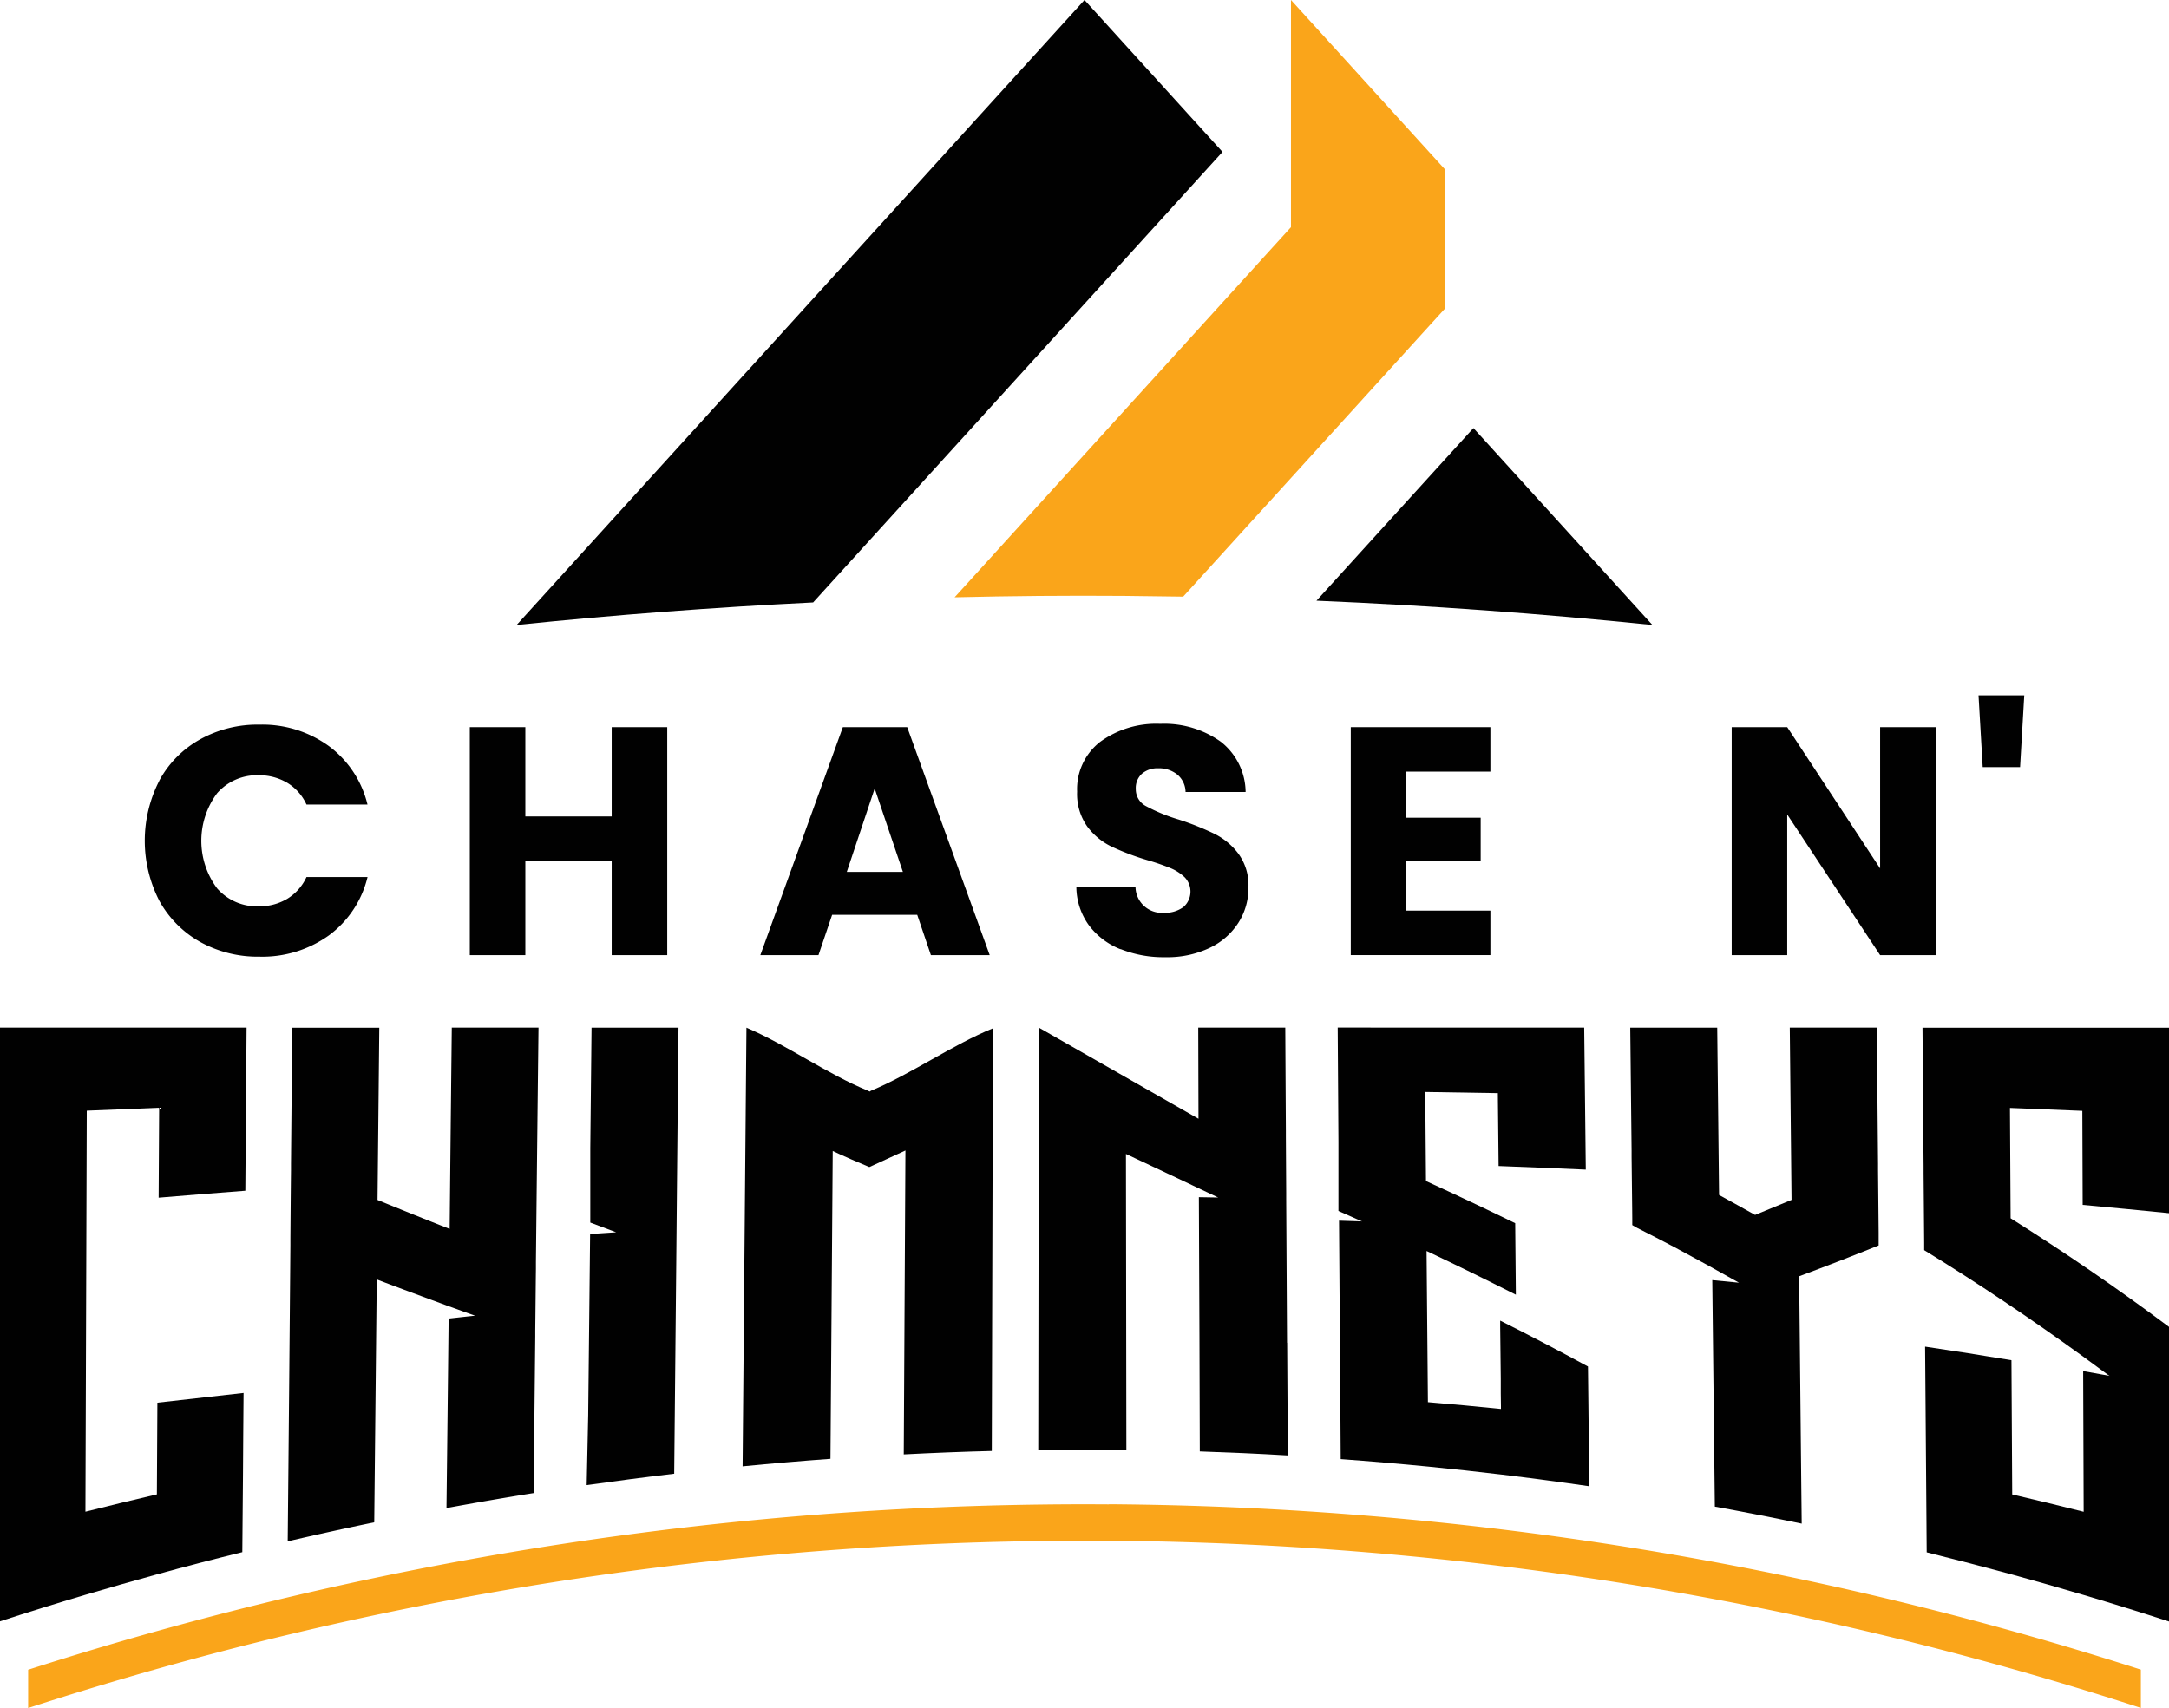
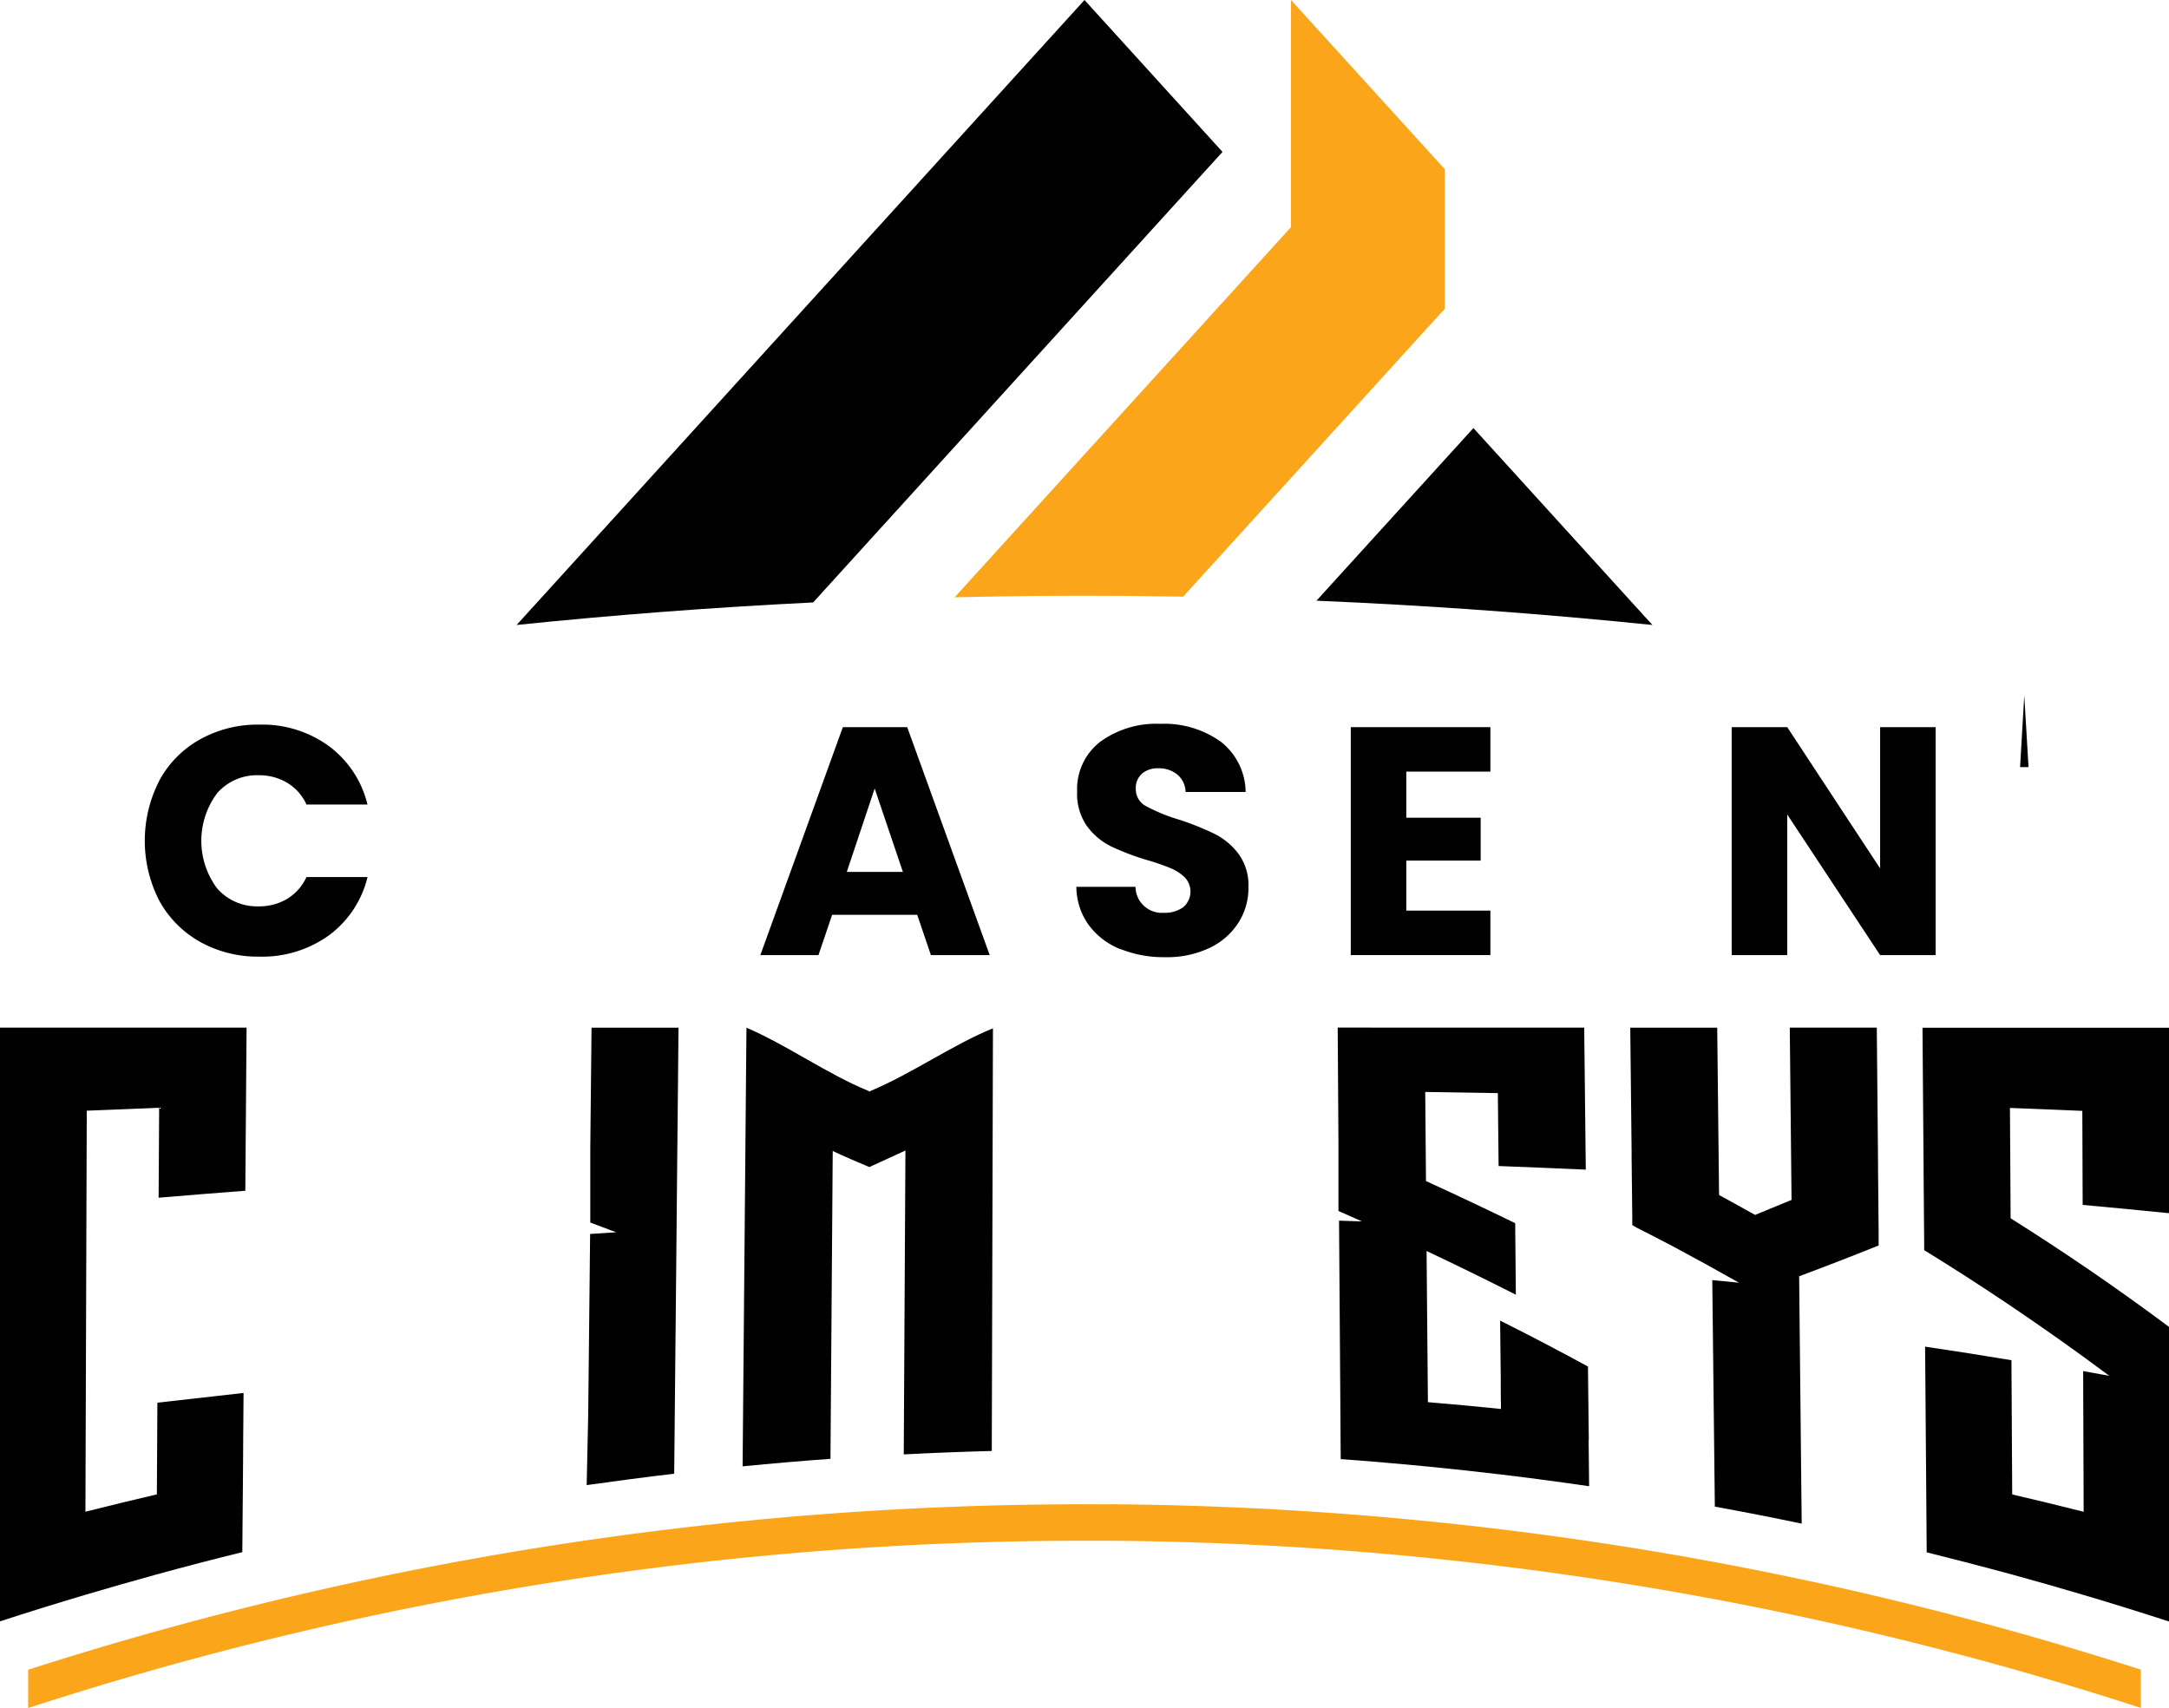
<svg xmlns="http://www.w3.org/2000/svg" width="202.246" height="159.291" viewBox="0 0 202.246 159.291">
  <g id="Layer_1" data-name="Layer 1" transform="translate(0)">
    <g id="Group_1" data-name="Group 1" transform="translate(0)">
      <path id="Path_1" data-name="Path 1" d="M104.139,179.638A321.889,321.889,0,0,0,3.36,195.062v3.569a318.443,318.443,0,0,1,98.53-15.6h2.226a318.616,318.616,0,0,1,96.242,15.589v-3.569a321.846,321.846,0,0,0-96.218-15.425Z" transform="translate(-0.736 -39.34)" fill="#faa51a" />
      <path id="Path_2" data-name="Path 2" d="M229.53,122.72c.016,2.39.039,4.78.055,7.17q.023,2.894.047,5.779v.625c.016,2.156.031,4.319.055,6.474v.7q7.439,4.569,14.815,9.919c.773.562,1.546,1.132,2.327,1.71l.141.094-2.46-.445q.023,6.56.047,13.121-3.327-.843-6.662-1.617-.035-6.256-.07-12.519-4.018-.668-8.052-1.265.047,6,.094,12.012.035,3.585.055,7.17,4.018,1,8.013,2.085,3.327.914,6.646,1.9,3.983,1.183,7.935,2.468V150.625c-4.9-3.663-9.825-7.021-14.769-10.129q-.023-5.143-.062-10.293,3.374.129,6.748.273c.008,2.929.023,5.85.031,8.771,2.687.25,5.373.5,8.052.773V122.728H229.53Z" transform="translate(-50.269 -26.877)" fill="#010101" />
      <path id="Path_3" data-name="Path 3" d="M217.8,143.031V141.8q-.023-2.894-.055-5.787v-.617q-.059-6.338-.117-12.683h-8.114q.082,8.036.164,16.065-1.7.7-3.4,1.4c-1.117-.625-2.241-1.25-3.358-1.859q-.082-7.8-.172-15.6H194.64l.125,11.488v.555c.016,1.617.039,3.233.055,4.858,0,.3,0,.594.008.89v.617c.141.086.289.172.43.25,1.148.578,2.288,1.172,3.436,1.773q3.046,1.628,6.084,3.35c-.828-.086-1.664-.164-2.491-.242q.094,8.845.2,17.682c.016,1.148.023,2.3.039,3.444q4.053.738,8.1,1.585c-.016-1.187-.023-2.382-.039-3.569q-.094-9.747-.2-19.5c1.2-.445,2.406-.906,3.6-1.367,1.273-.492,2.546-1,3.819-1.507Z" transform="translate(-42.628 -26.874)" fill="#010101" />
      <path id="Path_4" data-name="Path 4" d="M183.124,161.184c0-.656-.016-1.32-.023-1.976,0-.492-.008-.992-.016-1.484-.016-1.132-.023-2.273-.039-3.405q-4.089-2.226-8.185-4.28v.539q.035,2.437.055,4.873v1.382c0,.391.008.789.016,1.179v.265q-3.4-.351-6.81-.633-.059-7.052-.125-14.1,4.159,1.968,8.325,4.077c-.023-2.226-.047-4.444-.062-6.67q-4.159-2.027-8.318-3.928-.035-4.159-.07-8.31,3.386.047,6.771.109c.023,2.265.047,4.538.07,6.8q4.065.152,8.13.336c-.023-2.327-.055-4.655-.078-6.982-.023-2.085-.047-4.178-.07-6.264H159.71c.016,1.96.023,3.928.039,5.9.008,1.585.023,3.171.031,4.756v6.443l.047.023c.719.312,1.437.633,2.148.953l-2.14-.07q.059,8.165.117,16.338c.016,1.968.023,3.928.039,5.9q4.1.3,8.193.7c2.273.226,4.545.469,6.81.742q4.089.492,8.161,1.086-.023-2.144-.047-4.288Z" transform="translate(-34.978 -26.877)" fill="#010101" />
-       <path id="Path_5" data-name="Path 5" d="M147.156,152.1q-.035-6.724-.078-13.441V138.1c-.008-1.757-.023-3.522-.031-5.28V132.3q-.023-4.791-.055-9.591h-8.115c0,2.046.016,6.451.023,8.5-2.484-1.421-12.41-7.091-14.894-8.5v6.326q-.023,16.53-.047,33.052,4.1-.059,8.216,0-.023-13.8-.039-27.592c1.429.672,2.866,1.351,4.3,2.023s2.866,1.359,4.3,2.038c-.836-.016-.961-.023-1.8-.031.016,5.217.039,8.075.055,13.292q.023,5.213.031,10.418c2.733.094,5.475.211,8.208.375q-.035-5.26-.062-10.512Z" transform="translate(-27.148 -26.874)" fill="#010101" />
      <path id="Path_6" data-name="Path 6" d="M100.656,128.577c-.047.031-.094.07-.141.1-.07-.031-.141-.07-.211-.1-3.764-1.546-7.529-4.249-11.285-5.857,0,.2-.258,29.459-.359,40.908q4.088-.4,8.193-.7c.07-10.13.141-18.58.211-28.709.578.289,2.905,1.3,3.413,1.5l3.366-1.546c-.055,10-.1,18.338-.156,28.342,2.733-.141,5.475-.25,8.208-.32.023-8.169.1-37.316.109-39.417-3.78,1.539-7.56,4.225-11.348,5.811Z" transform="translate(-19.417 -26.877)" fill="#010101" />
      <path id="Path_7" data-name="Path 7" d="M78.607,122.72q-.07,7.24-.141,14.487l-.062,6.631-.2,20.478c-2.726.32-5.444.679-8.161,1.062l.141-6.537.094-8.716c.031-2.726.055-5.444.086-8.169.812-.055,1.617-.1,2.429-.156-.8-.3-1.609-.6-2.413-.906v-6.935q.059-5.623.117-11.238Z" transform="translate(-15.339 -26.877)" fill="#010101" />
-       <path id="Path_8" data-name="Path 8" d="M49.65,122.718q-.105,9.384-.2,18.767-3.362-1.324-6.724-2.7.082-8.036.164-16.065H34.772q-.059,6.338-.117,12.683v.617c-.023,2.116-.039,4.225-.055,6.342v.68q-.117,13.788-.25,27.577,4.03-.937,8.068-1.773.117-11.328.234-22.649c2.241.851,4.483,1.679,6.717,2.5.781.281,1.554.562,2.335.836a.944.944,0,0,0,.141.039c-.828.086-1.664.18-2.491.273q-.094,8.833-.2,17.674,4.053-.75,8.122-1.4.082-7.31.156-14.612v-.562c.023-1.913.039-3.827.062-5.748v-.617q.117-10.93.242-21.868H49.626Z" transform="translate(-7.523 -26.874)" fill="#010101" />
      <path id="Path_9" data-name="Path 9" d="M0,122.718v55.364q3.96-1.289,7.935-2.468,3.315-.984,6.646-1.9,3.995-1.1,8.013-2.085c.023-2.39.039-4.78.062-7.17.016-2.109.031-5.568.055-7.677l-8.036.906c-.016,2.491-.031,6.068-.047,8.552-2.226.515-4.444,1.062-6.662,1.617q.059-18.7.125-37.4,3.374-.141,6.748-.273l-.047,8.388q4.042-.34,8.083-.648c.023-2.687.039-5.365.062-8.044.016-2.39.039-4.78.055-7.169H0Z" transform="translate(0 -26.874)" fill="#010101" />
-       <path id="Path_10" data-name="Path 10" d="M240.484,83.03l-.39,6.693H236.61l-.39-6.693h4.272Z" transform="translate(-51.734 -18.184)" fill="#010101" />
+       <path id="Path_10" data-name="Path 10" d="M240.484,83.03l-.39,6.693H236.61h4.272Z" transform="translate(-51.734 -18.184)" fill="#010101" />
      <path id="Path_11" data-name="Path 11" d="M225.767,108.089h-5.178l-8.661-13.113v13.113H206.75V86.83h5.178l8.661,13.175V86.83h5.178Z" transform="translate(-45.28 -19.016)" fill="#010101" />
      <path id="Path_12" data-name="Path 12" d="M166.448,90.977v4.3h6.935v4h-6.935v4.663h7.841v4.147H161.27V86.83h13.019v4.147Z" transform="translate(-35.319 -19.016)" fill="#010101" />
      <path id="Path_13" data-name="Path 13" d="M132.626,107.454a6.783,6.783,0,0,1-2.952-2.241,6.136,6.136,0,0,1-1.164-3.577h5.514a2.456,2.456,0,0,0,2.64,2.421,2.9,2.9,0,0,0,1.82-.531,1.914,1.914,0,0,0,.133-2.773,4.338,4.338,0,0,0-1.3-.851,21.744,21.744,0,0,0-2.195-.758,23.689,23.689,0,0,1-3.358-1.273A6.18,6.18,0,0,1,129.518,96a5.234,5.234,0,0,1-.937-3.241,5.577,5.577,0,0,1,2.148-4.647,8.866,8.866,0,0,1,5.6-1.679,9.053,9.053,0,0,1,5.662,1.679,6.025,6.025,0,0,1,2.3,4.678h-5.6a2.158,2.158,0,0,0-.758-1.617,2.7,2.7,0,0,0-1.789-.594,2.216,2.216,0,0,0-1.515.5,1.809,1.809,0,0,0-.578,1.437,1.771,1.771,0,0,0,.968,1.6,16.053,16.053,0,0,0,3.03,1.242,25.9,25.9,0,0,1,3.343,1.336,6.289,6.289,0,0,1,2.226,1.851,4.949,4.949,0,0,1,.937,3.116,6,6,0,0,1-.922,3.3,6.446,6.446,0,0,1-2.679,2.359,9.17,9.17,0,0,1-4.147.875,10.748,10.748,0,0,1-4.178-.758Z" transform="translate(-28.145 -18.929)" fill="#010101" />
      <path id="Path_14" data-name="Path 14" d="M105.408,104.332H97.473L96.2,108.089H90.78L98.473,86.83h6l7.693,21.259h-5.483Zm-1.336-4-2.632-7.779-2.6,7.779h5.24Z" transform="translate(-19.882 -19.016)" fill="#010101" />
-       <path id="Path_15" data-name="Path 15" d="M74.5,86.83v21.259H69.32V99.342H61.268v8.747H56.09V86.83h5.178v8.325H69.32V86.83Z" transform="translate(-12.284 -19.016)" fill="#010101" />
      <path id="Path_16" data-name="Path 16" d="M18.639,91.747a9.629,9.629,0,0,1,3.8-3.842,11,11,0,0,1,5.529-1.375,10.562,10.562,0,0,1,6.482,2,9.578,9.578,0,0,1,3.6,5.451H32.361a4.583,4.583,0,0,0-1.8-2.031,5.114,5.114,0,0,0-2.648-.7,4.938,4.938,0,0,0-3.874,1.664,7.419,7.419,0,0,0,0,8.9,4.949,4.949,0,0,0,3.874,1.664,5.074,5.074,0,0,0,2.648-.7,4.635,4.635,0,0,0,1.8-2.031h5.693a9.527,9.527,0,0,1-3.6,5.436,10.653,10.653,0,0,1-6.482,1.984,11.084,11.084,0,0,1-5.529-1.375,9.843,9.843,0,0,1-3.8-3.827,12.249,12.249,0,0,1,0-11.215Z" transform="translate(-3.784 -18.951)" fill="#010101" />
      <path id="Path_17" data-name="Path 17" d="M188.5,69.479q-15.6-1.6-31.326-2.265l14.636-16.1Z" transform="translate(-34.421 -11.193)" fill="#010101" />
      <path id="Path_18" data-name="Path 18" d="M159.674,15.776V28.8l-2.132,2.343-22.258,24.5q-2.765-.047-5.545-.07-7.9-.059-15.768.133l31.365-34.52V0Z" transform="translate(-24.96)" fill="#faa51a" />
      <path id="Path_19" data-name="Path 19" d="M127.5,14.167,89.327,56.185q-13.859.679-27.647,2.1L114.631,0Z" transform="translate(-13.508)" fill="#010101" />
    </g>
  </g>
</svg>